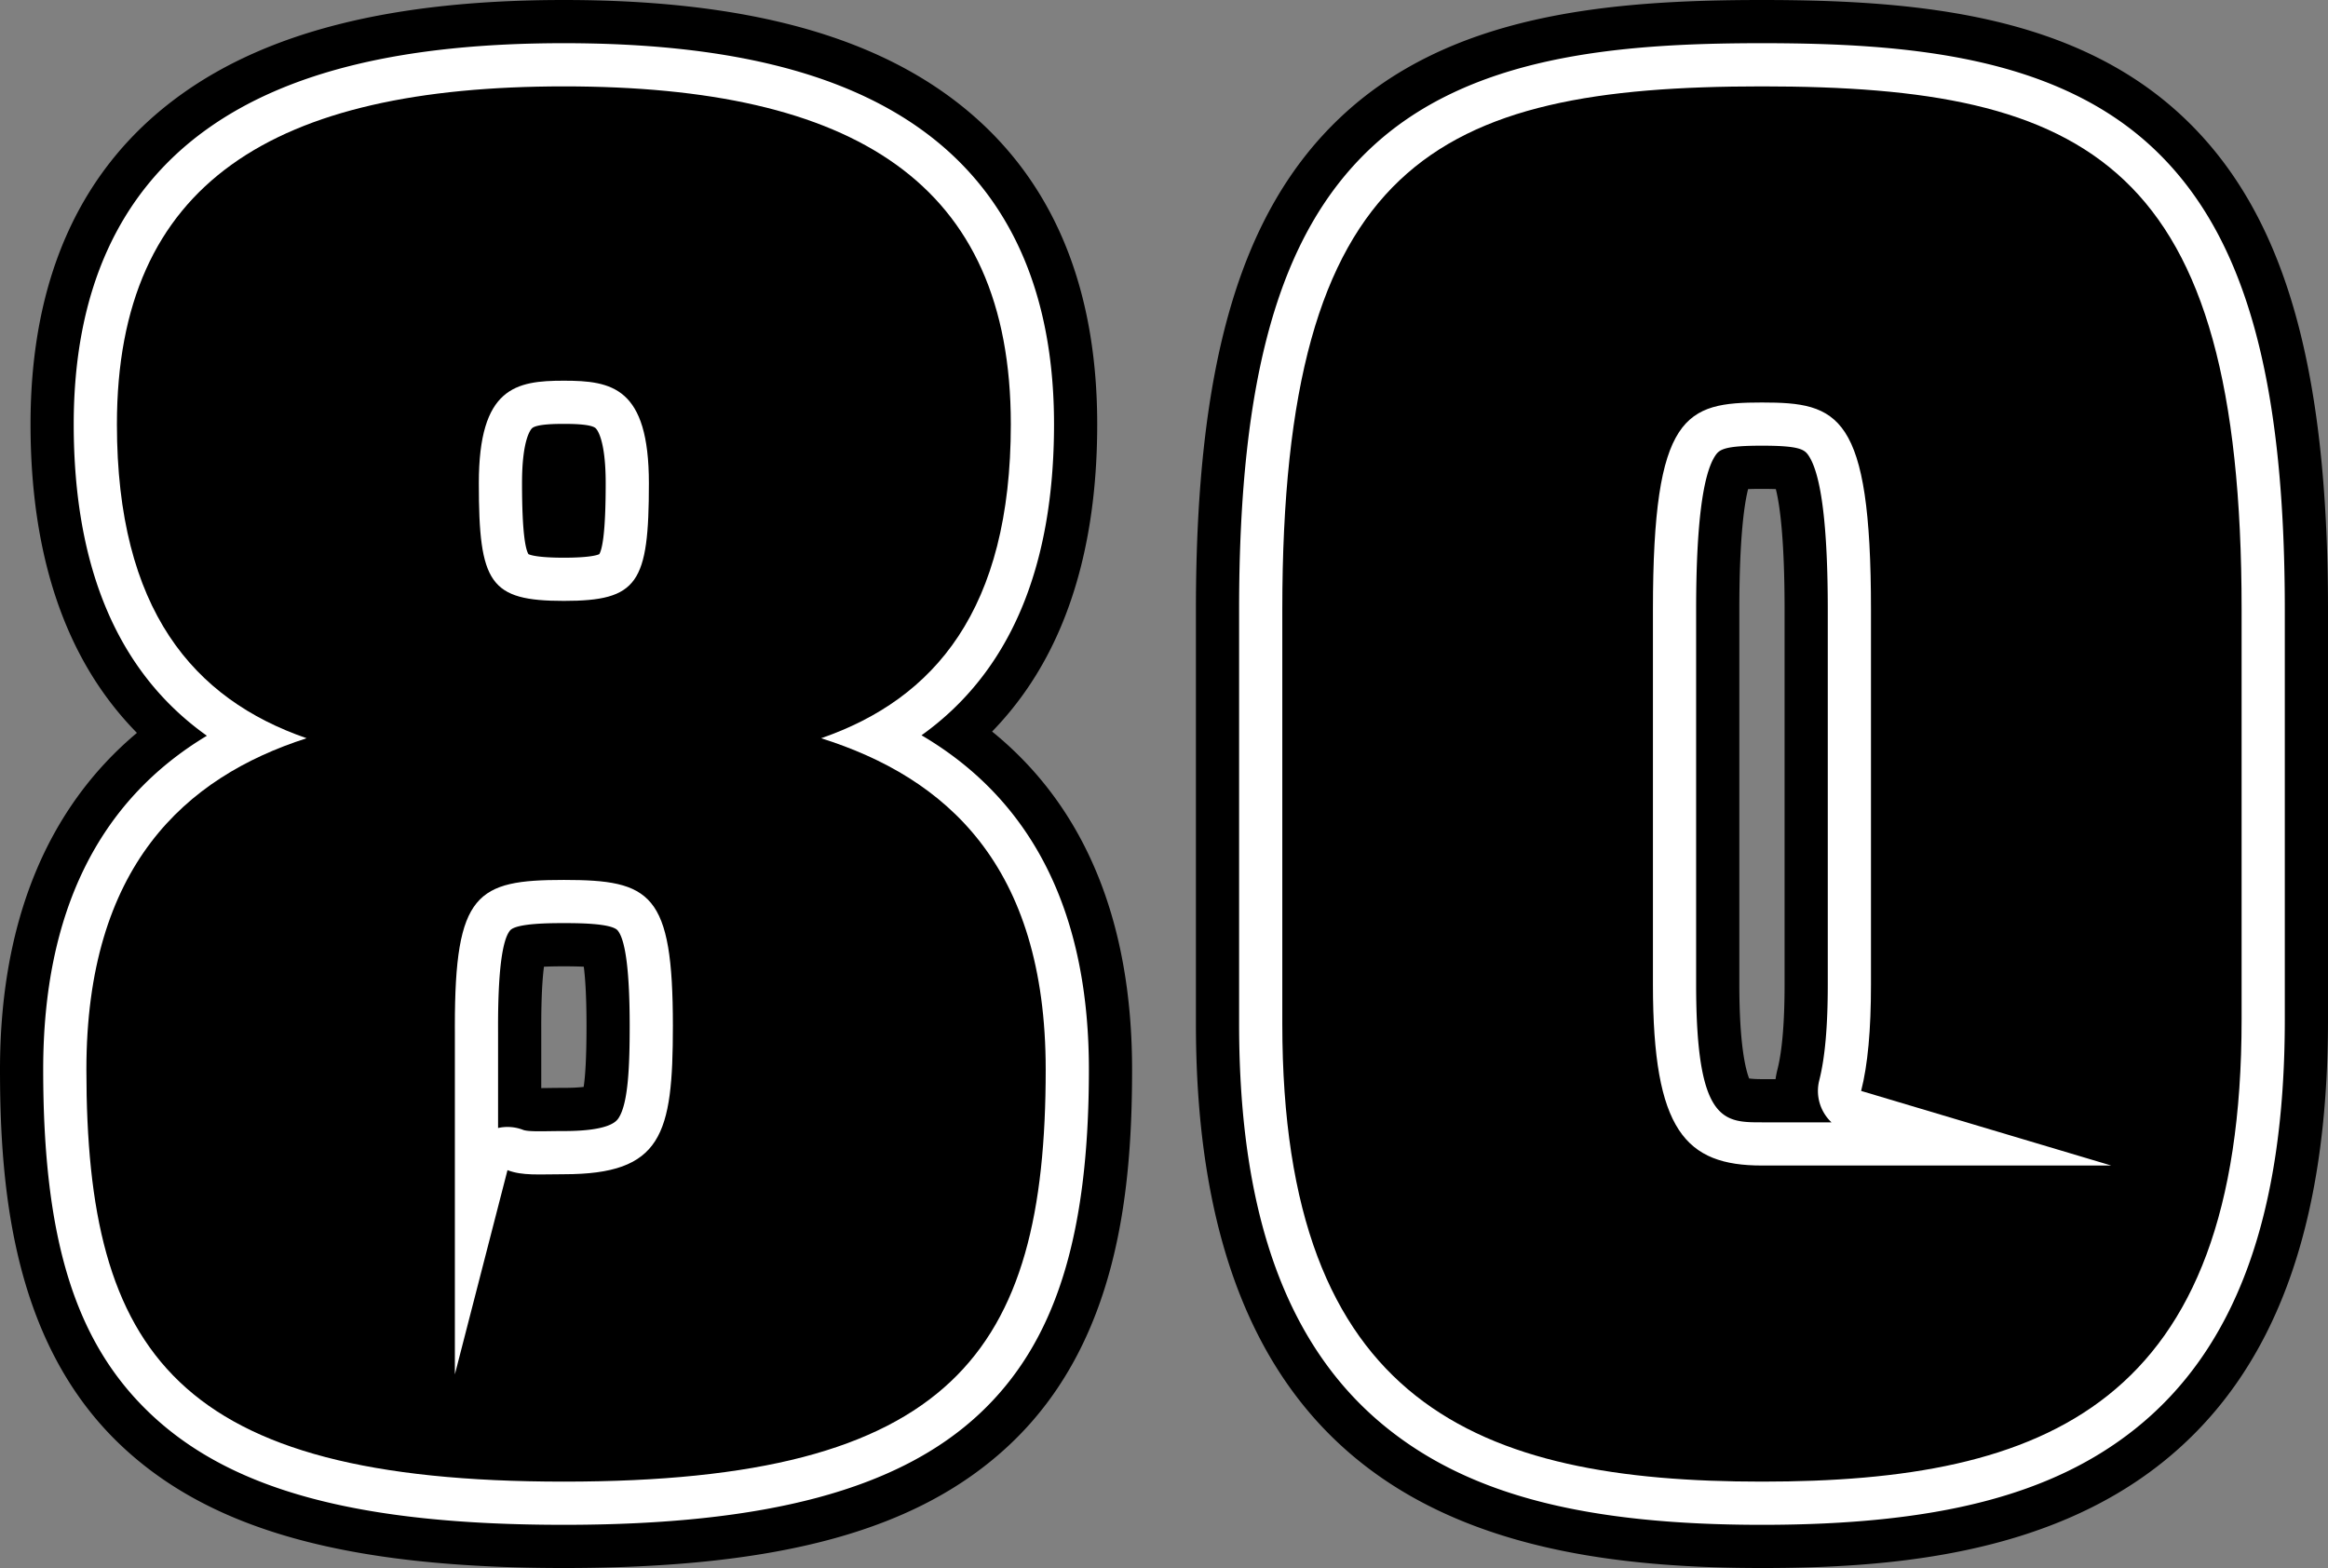
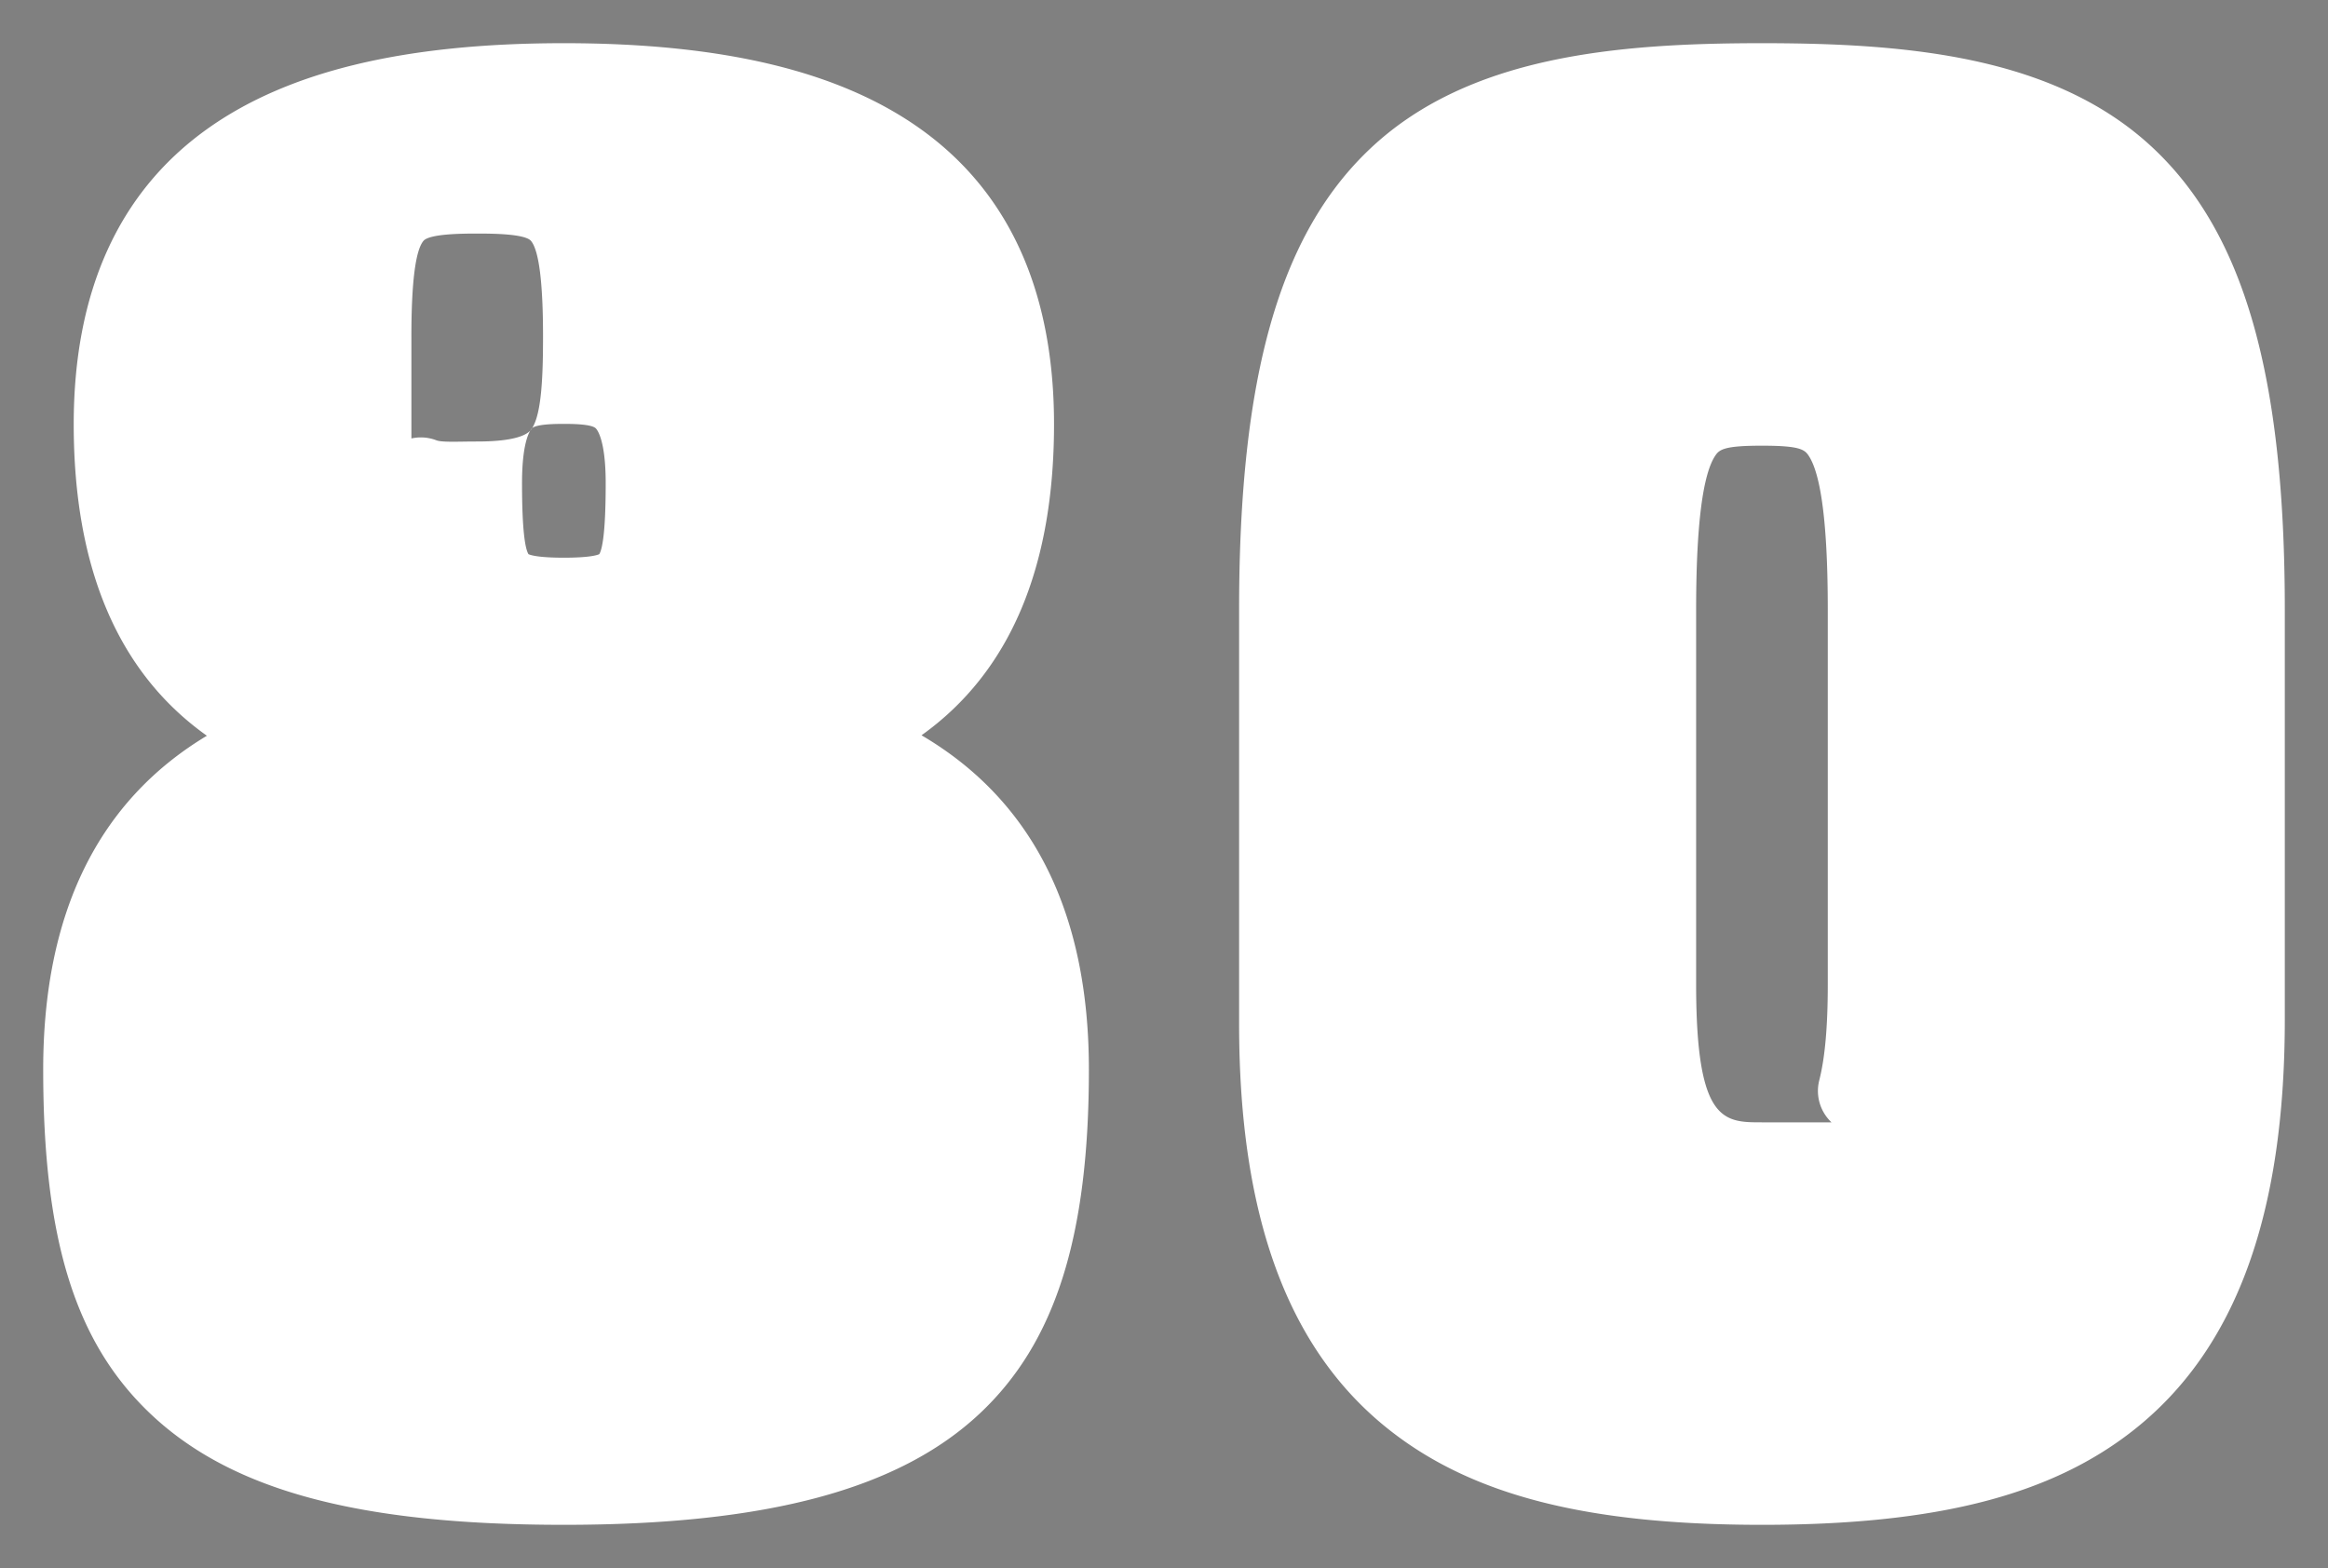
<svg xmlns="http://www.w3.org/2000/svg" width="1077.926" height="726.094" viewBox="0 0 1077.926 726.094">
  <rect x="0" y="0" width="1077.926" height="726.094" fill="#808080" stroke="none" />
-   <path fill="#000000" d="M1011.184 54.512C960.664 6.605 887.438 0 815.832 0c-71.609 0-144.836 6.605-195.359 54.512-46.152 43.77-66.734 114.02-66.734 227.777v191.809c0 223.352 140.066 251.996 262.094 251.996 57.75 0 130.992-5.535 185.188-48.715 51.75-41.234 76.906-108.387 76.906-205.301V282.289c-.001-113.758-20.583-184.008-66.743-227.777zM826.309 455.926c0 17.465-1.117 30.719-3.32 39.391a39.997 39.997 0 0 0-.863 4.402h-6.293c-2.781 0-4.688-.152-5.934-.316-1.566-3.984-4.543-15.27-4.543-43.477V282.289c0-33.672 2.344-49.059 4.055-55.801 1.621-.062 3.715-.105 6.422-.105s4.801.043 6.422.105c1.711 6.742 4.055 22.125 4.055 55.801v173.637zM485.379 365.281c-7.566-9.75-16.246-18.598-26.008-26.523a151.32 151.32 0 0 0 17.832-22.207c20.461-31.027 30.836-71.426 30.836-120.074 0-68.086-23.48-119.477-69.789-152.746C397.289 14.305 339.34 0 261.086 0S124.883 14.305 83.922 43.73C37.613 77 14.133 128.391 14.133 196.477c0 48.648 10.375 89.047 30.836 120.074a151.5 151.5 0 0 0 18.434 22.824C21.672 374.383 0 427.156 0 495.297c0 56.137 6.312 126.594 55.551 173.559 41.5 39.586 104.891 57.238 205.535 57.238 100.707 0 164.336-17.59 206.324-57.031 50.324-47.273 56.777-117.695 56.777-173.766.001-53.086-13.058-96.832-38.808-130.016zM270.246 503.32c-2.086.234-5.055.434-9.16.434-2.48 0-4.785.031-6.941.059-1.23.02-2.402.035-3.527.043v-26.07l-.004-1.5-.004-1.176c0-14.035.605-22.461 1.258-27.457 2.289-.109 5.289-.184 9.219-.184s6.93.074 9.219.184c.652 4.996 1.258 13.422 1.258 27.457-.002 15.163-.599 23.578-1.318 28.21z" />
-   <path fill="#FFF" d="M997.426 69.023C951.988 25.938 883.297 20 815.832 20s-136.16 5.938-181.594 49.023c-41.844 39.68-60.5 105.453-60.5 213.266v191.809c0 89.543 22.711 151.016 69.43 187.941 38.555 30.469 91.805 44.055 172.664 44.055 80.949 0 134.219-13.68 172.723-44.359 46.68-37.191 69.371-99.227 69.371-189.656v-189.79c0-107.812-18.66-173.586-60.5-213.266zM815.832 519.719c-17.695 0-30.477 0-30.477-63.793V282.289c0-38.258 2.945-62.188 8.758-71.125 1.926-2.965 4.004-4.781 21.719-4.781 17.711 0 19.789 1.816 21.719 4.781 5.812 8.941 8.758 32.871 8.758 71.125v173.637c0 19.395-1.289 33.895-3.938 44.32-1.848 7.262.539 14.641 5.652 19.473h-32.191zM426.688 340.484c40.75-29.105 61.352-77.348 61.352-144.008 0-61.277-20.676-107.203-61.457-136.5C389.141 33.074 335.004 20 261.086 20S133.031 33.074 95.59 59.977c-40.781 29.297-61.457 75.223-61.457 136.5 0 66.828 20.703 115.145 61.66 144.223C45.453 370.953 20 422.77 20 495.297c0 78.512 14.762 126.09 49.352 159.086 37.496 35.762 96.629 51.711 191.734 51.711 93.941 0 155.148-16.398 192.629-51.605 34.906-32.793 50.473-81.887 50.473-159.191 0-72.693-26.028-124.579-77.5-154.814zM246.387 198.273c2.227-1.984 11.613-1.984 14.699-1.984 3.082 0 12.469 0 14.691 1.984.48.426 4.676 4.773 4.676 25.461 0 22.973-1.59 30.609-2.98 32.883-.93.441-4.531 1.633-16.387 1.633-11.863 0-15.465-1.195-16.391-1.637-1.395-2.27-2.984-9.902-2.984-32.879 0-20.687 4.199-25.031 4.676-25.461zm40.125 319.309c-.977 1.527-3.945 6.172-25.426 6.172-2.383 0-4.594.031-6.664.059-1.652.023-3.203.043-4.676.043-4.098 0-6.375-.199-7.605-.672a19.941 19.941 0 0 0-7.156-1.324c-1.465 0-2.934.16-4.367.484v-44.559l-.004-1.414-.004-1.262c0-24.863 1.867-39.738 5.547-44.215 2.812-3.426 18.879-3.426 24.93-3.426s22.117 0 24.93 3.426c3.68 4.477 5.547 19.352 5.547 44.215-.002 17.957-.615 35.532-5.052 42.473z" />
-   <path d="M380.211 341.852c52.492-18.172 87.828-59.562 87.828-145.375C468.039 84.422 395.352 40 261.086 40S54.133 84.422 54.133 196.477c0 85.812 35.336 127.203 87.828 145.375C85.43 360.023 40 401.414 40 495.297c0 131.238 41.391 190.797 221.086 190.797s223.102-59.559 223.102-190.797c0-94.895-46.438-135.274-103.977-153.445zM261.086 176.289c22.211 0 39.367 3.027 39.367 47.445 0 46.438-5.047 54.516-39.367 54.516s-39.375-8.078-39.375-54.516c0-44.418 17.164-47.445 39.375-47.445zm0 367.465c-11.727 0-19.148.77-26.102-1.895l-24.367 94.578V477.781v.004c0-.891-.008-1.77-.008-2.676 0-61.586 10.094-67.641 50.477-67.641s50.477 6.055 50.477 67.641c-.001 50.473-5.047 68.645-50.477 68.645zM815.832 40c-151.43 0-222.094 35.336-222.094 242.289v191.809c0 176.668 90.852 211.996 222.094 211.996 131.234 0 222.094-35.328 222.094-214.016V282.289C1037.926 75.336 967.254 40 815.832 40zm0 499.719c-35.336 0-50.477-16.156-50.477-83.793V282.289c0-90.859 15.141-95.906 50.477-95.906 35.328 0 50.477 5.047 50.477 95.906v173.637c0 21.047-1.469 37.105-4.555 49.246l115.82 34.547H815.832z" />
+   <path fill="#FFF" d="M997.426 69.023C951.988 25.938 883.297 20 815.832 20s-136.16 5.938-181.594 49.023c-41.844 39.68-60.5 105.453-60.5 213.266v191.809c0 89.543 22.711 151.016 69.43 187.941 38.555 30.469 91.805 44.055 172.664 44.055 80.949 0 134.219-13.68 172.723-44.359 46.68-37.191 69.371-99.227 69.371-189.656v-189.79c0-107.812-18.66-173.586-60.5-213.266zM815.832 519.719c-17.695 0-30.477 0-30.477-63.793V282.289c0-38.258 2.945-62.188 8.758-71.125 1.926-2.965 4.004-4.781 21.719-4.781 17.711 0 19.789 1.816 21.719 4.781 5.812 8.941 8.758 32.871 8.758 71.125v173.637c0 19.395-1.289 33.895-3.938 44.32-1.848 7.262.539 14.641 5.652 19.473h-32.191zM426.688 340.484c40.75-29.105 61.352-77.348 61.352-144.008 0-61.277-20.676-107.203-61.457-136.5C389.141 33.074 335.004 20 261.086 20S133.031 33.074 95.59 59.977c-40.781 29.297-61.457 75.223-61.457 136.5 0 66.828 20.703 115.145 61.66 144.223C45.453 370.953 20 422.77 20 495.297c0 78.512 14.762 126.09 49.352 159.086 37.496 35.762 96.629 51.711 191.734 51.711 93.941 0 155.148-16.398 192.629-51.605 34.906-32.793 50.473-81.887 50.473-159.191 0-72.693-26.028-124.579-77.5-154.814zM246.387 198.273c2.227-1.984 11.613-1.984 14.699-1.984 3.082 0 12.469 0 14.691 1.984.48.426 4.676 4.773 4.676 25.461 0 22.973-1.59 30.609-2.98 32.883-.93.441-4.531 1.633-16.387 1.633-11.863 0-15.465-1.195-16.391-1.637-1.395-2.27-2.984-9.902-2.984-32.879 0-20.687 4.199-25.031 4.676-25.461zc-.977 1.527-3.945 6.172-25.426 6.172-2.383 0-4.594.031-6.664.059-1.652.023-3.203.043-4.676.043-4.098 0-6.375-.199-7.605-.672a19.941 19.941 0 0 0-7.156-1.324c-1.465 0-2.934.16-4.367.484v-44.559l-.004-1.414-.004-1.262c0-24.863 1.867-39.738 5.547-44.215 2.812-3.426 18.879-3.426 24.93-3.426s22.117 0 24.93 3.426c3.68 4.477 5.547 19.352 5.547 44.215-.002 17.957-.615 35.532-5.052 42.473z" />
</svg>